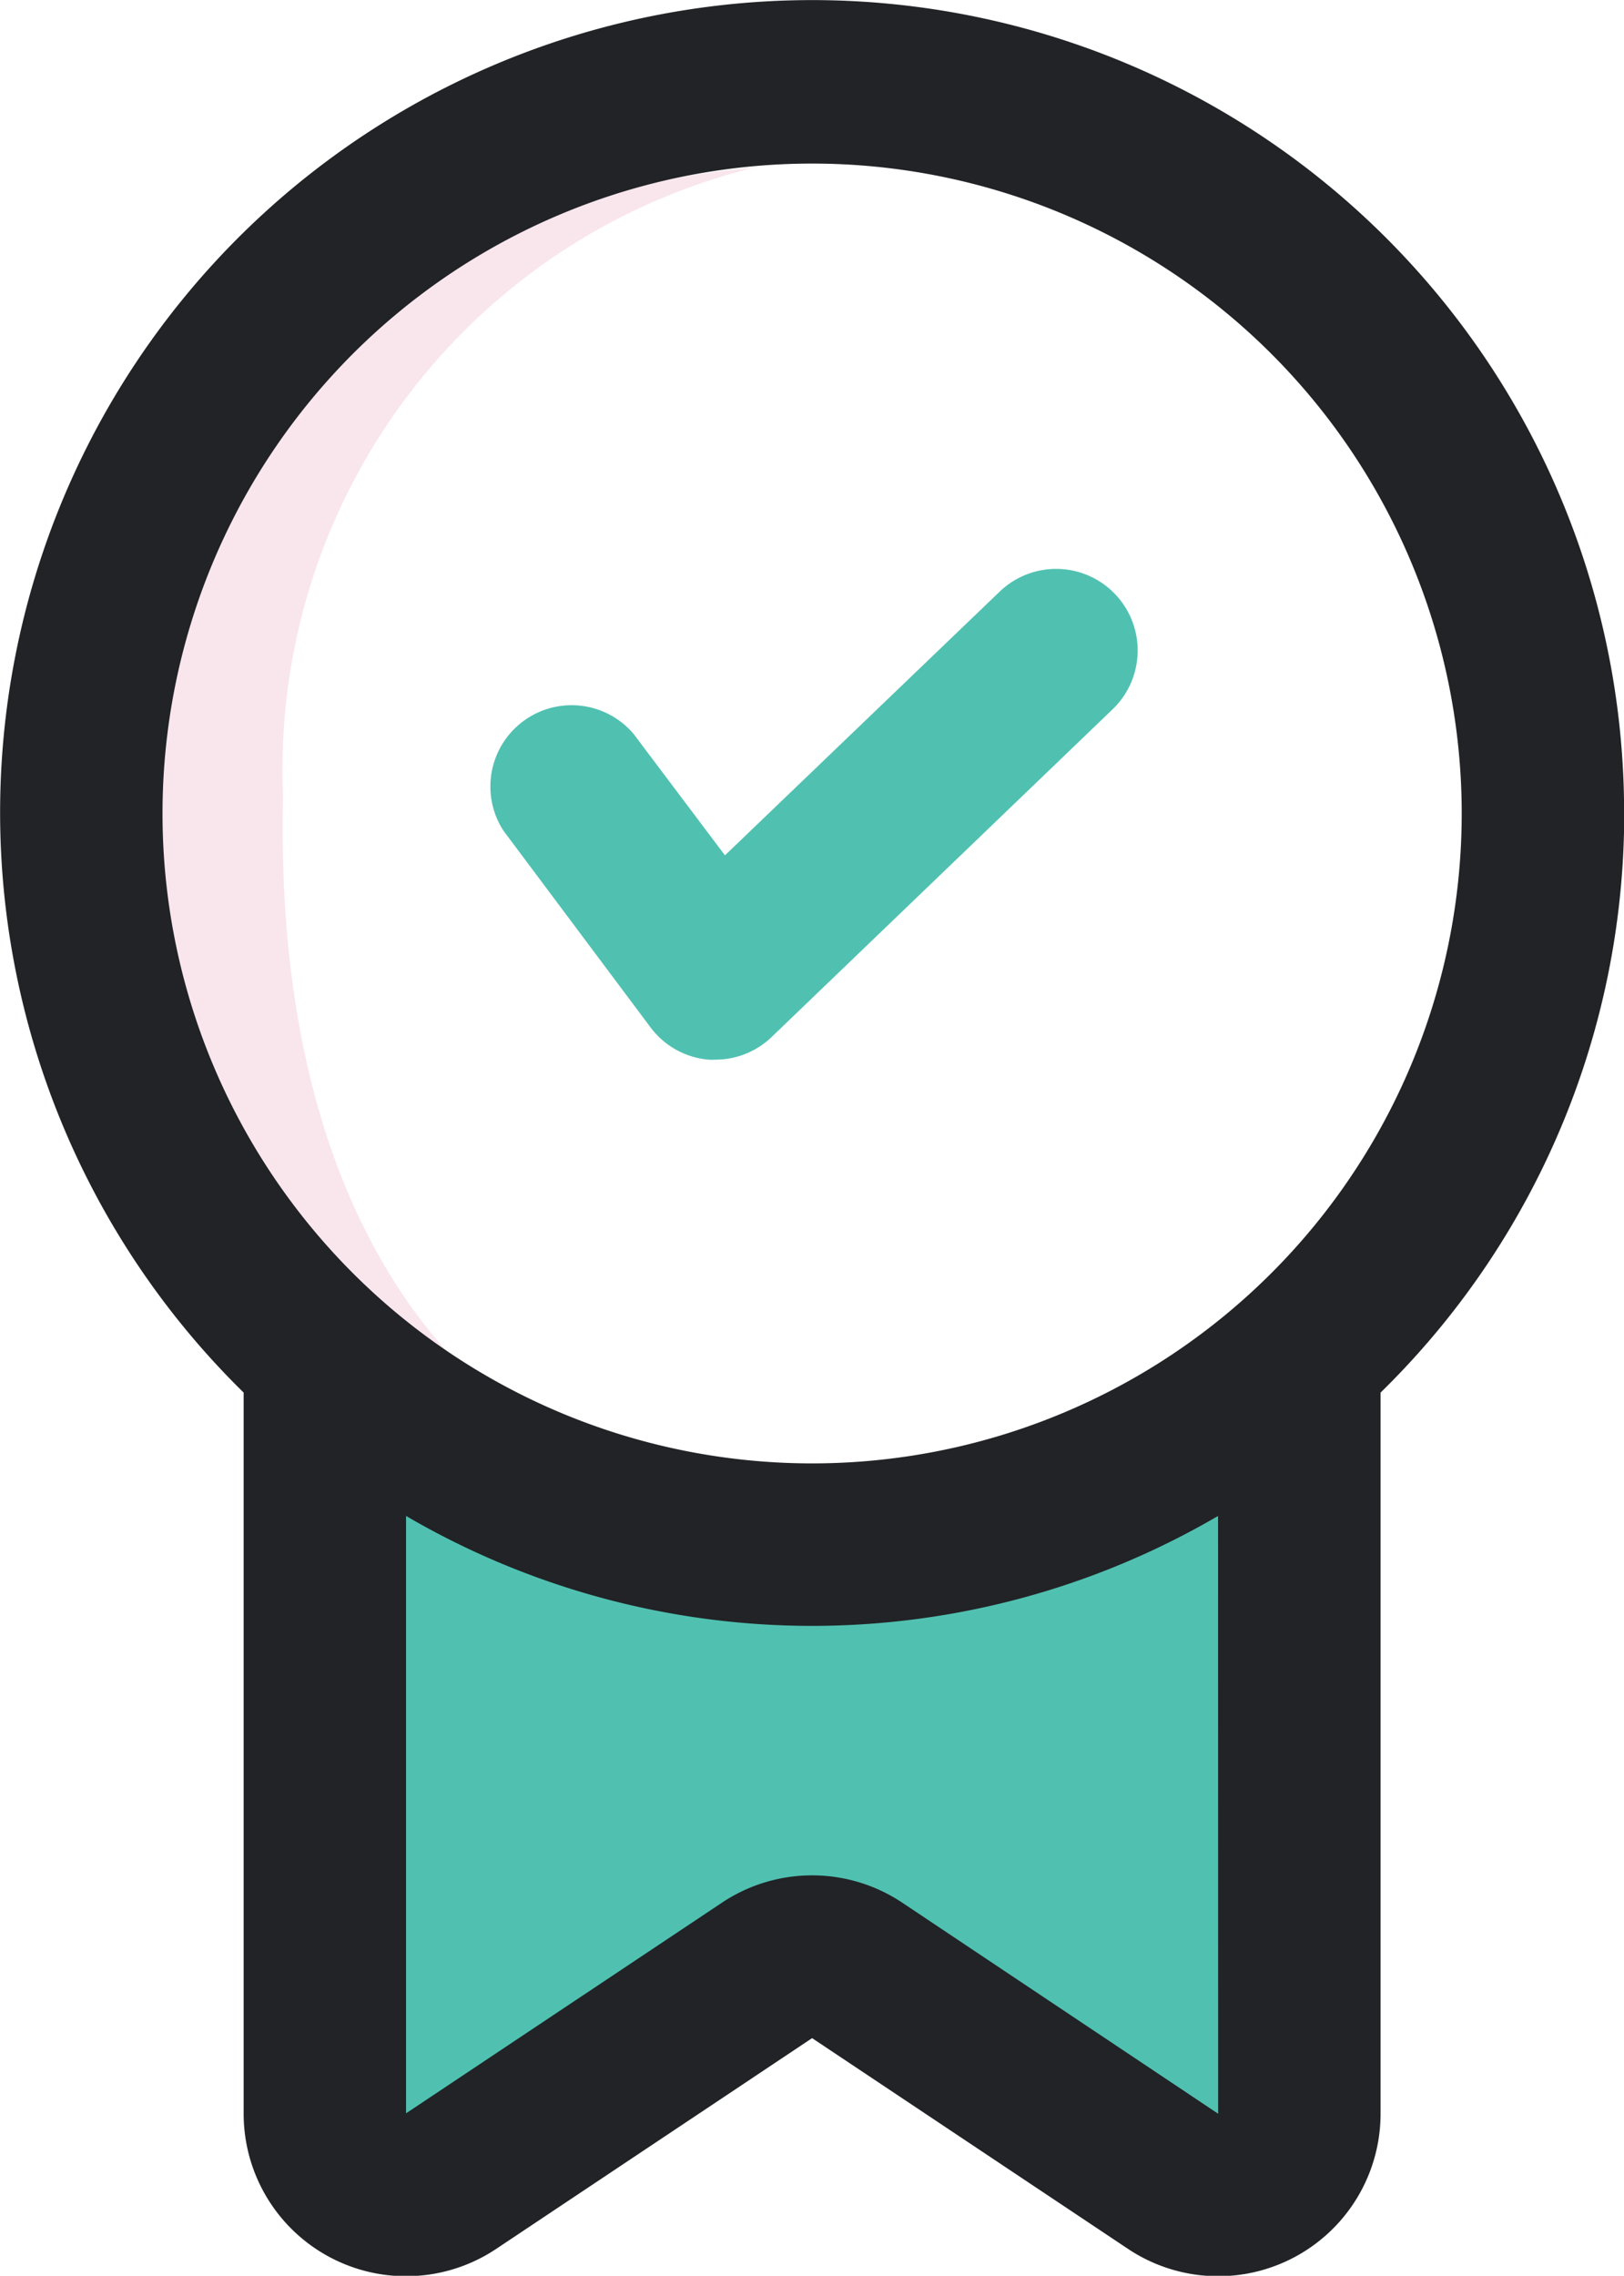
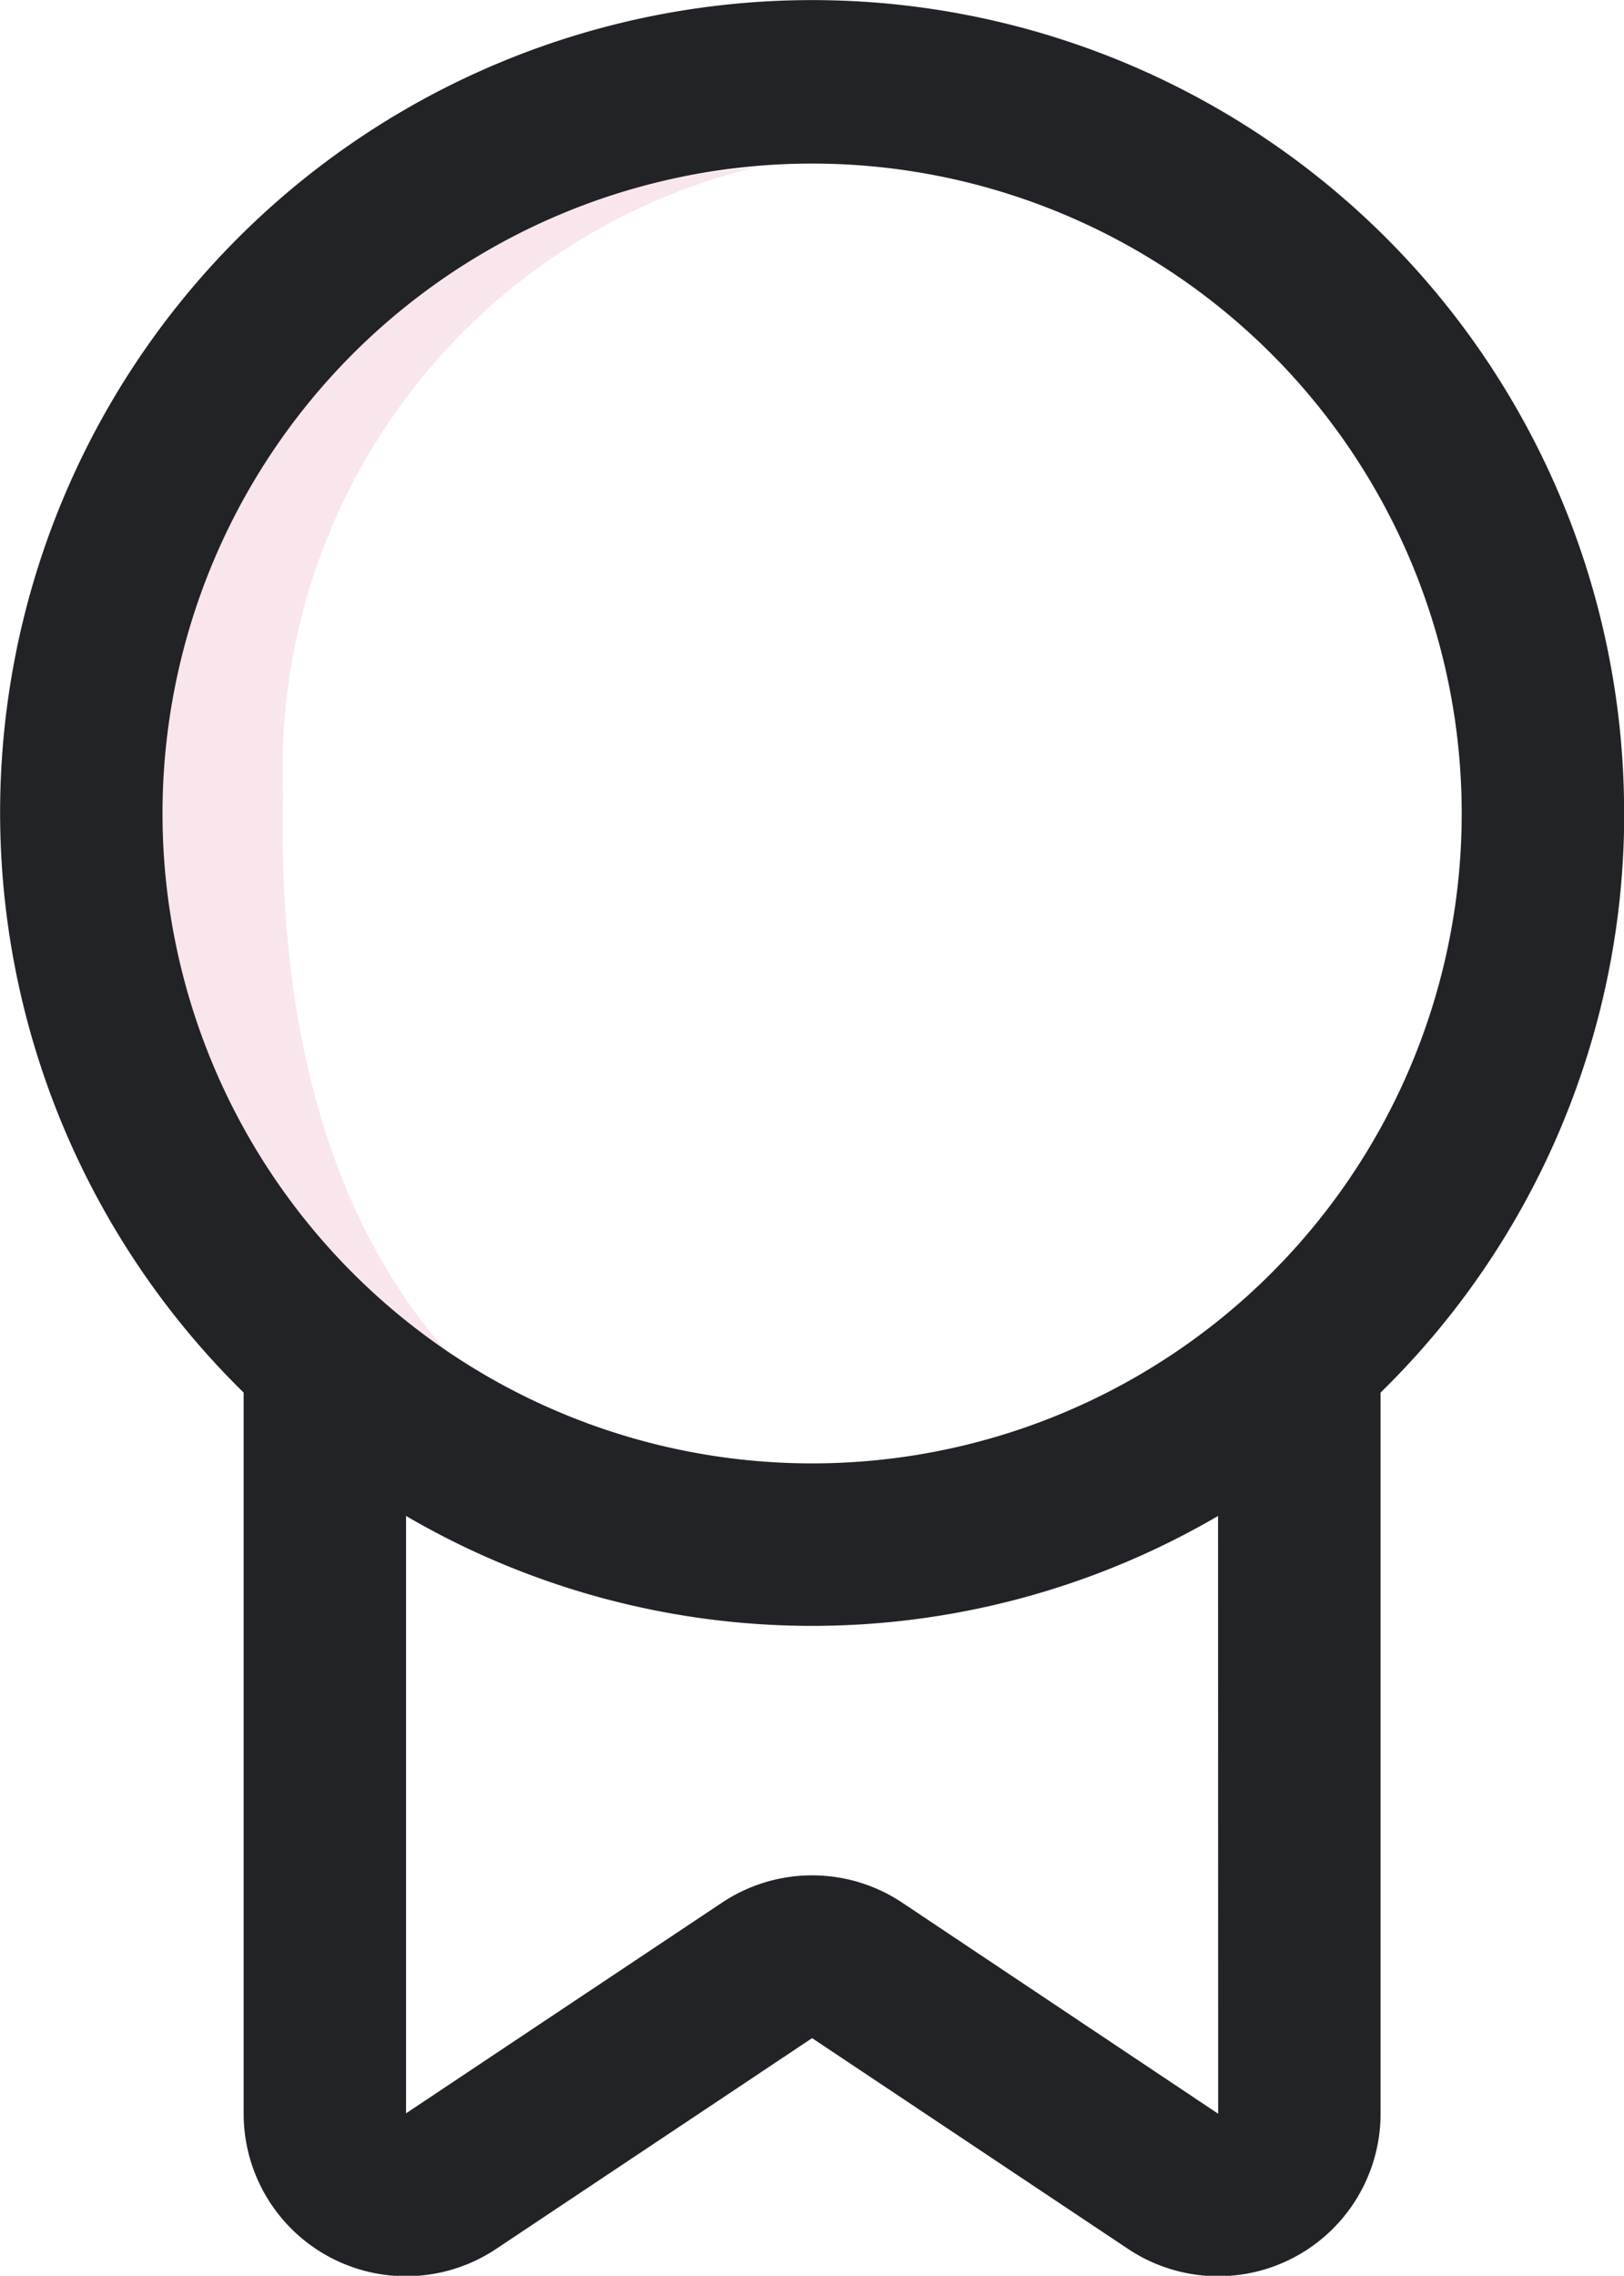
<svg xmlns="http://www.w3.org/2000/svg" width="14.87" height="20.828" viewBox="0 0 14.87 20.828">
  <defs>
    <style>.a{fill:rgba(205,30,91,0.11);}.b{fill:#50c1b1;}.c{fill:#212326;}</style>
  </defs>
  <g transform="translate(-801.811 -537.586)">
-     <path class="a" d="M808.715,539.121a6.065,6.065,0,0,0-5.618,6.388c-.006,6.051,4.021,5.363,4.021,5.363s-2.832-1.037-2.715-6A5.669,5.669,0,0,1,808.715,539.121Z" />
-     <path class="b" d="M805.242,550.262s2.159,1.637,4.042,1.561a13.788,13.788,0,0,0,4.607-1.561v7.086l-1.111.529-3.5-2.538-4.042,2.009Z" />
+     <path class="a" d="M808.715,539.121a6.065,6.065,0,0,0-5.618,6.388c-.006,6.051,4.021,5.363,4.021,5.363s-2.832-1.037-2.715-6A5.669,5.669,0,0,1,808.715,539.121" />
    <g transform="translate(795.812 535.599)">
      <path class="c" d="M20.87,9.432a7.435,7.435,0,1,0-12.64,5.3v6.6a1.487,1.487,0,0,0,2.312,1.237l2.893-1.929,2.893,1.929a1.487,1.487,0,0,0,2.312-1.237v-6.6a7.408,7.408,0,0,0,2.231-5.3Zm-13.383,0a5.948,5.948,0,1,1,5.948,5.948A5.948,5.948,0,0,1,7.487,9.432Zm9.666,11.9L14.26,19.4a1.487,1.487,0,0,0-1.65,0L9.717,21.328V15.861a7.372,7.372,0,0,0,7.435,0Z" transform="translate(0 0)" />
-       <path class="b" d="M13.5,13.183a.744.744,0,0,0,.535.3.572.572,0,0,0,.062,0,.744.744,0,0,0,.515-.207l3.123-3A.744.744,0,0,0,16.7,9.2l-2.515,2.413L13.347,10.5a.744.744,0,0,0-1.19.888Z" transform="translate(-1.548 -1.798)" />
    </g>
  </g>
</svg>